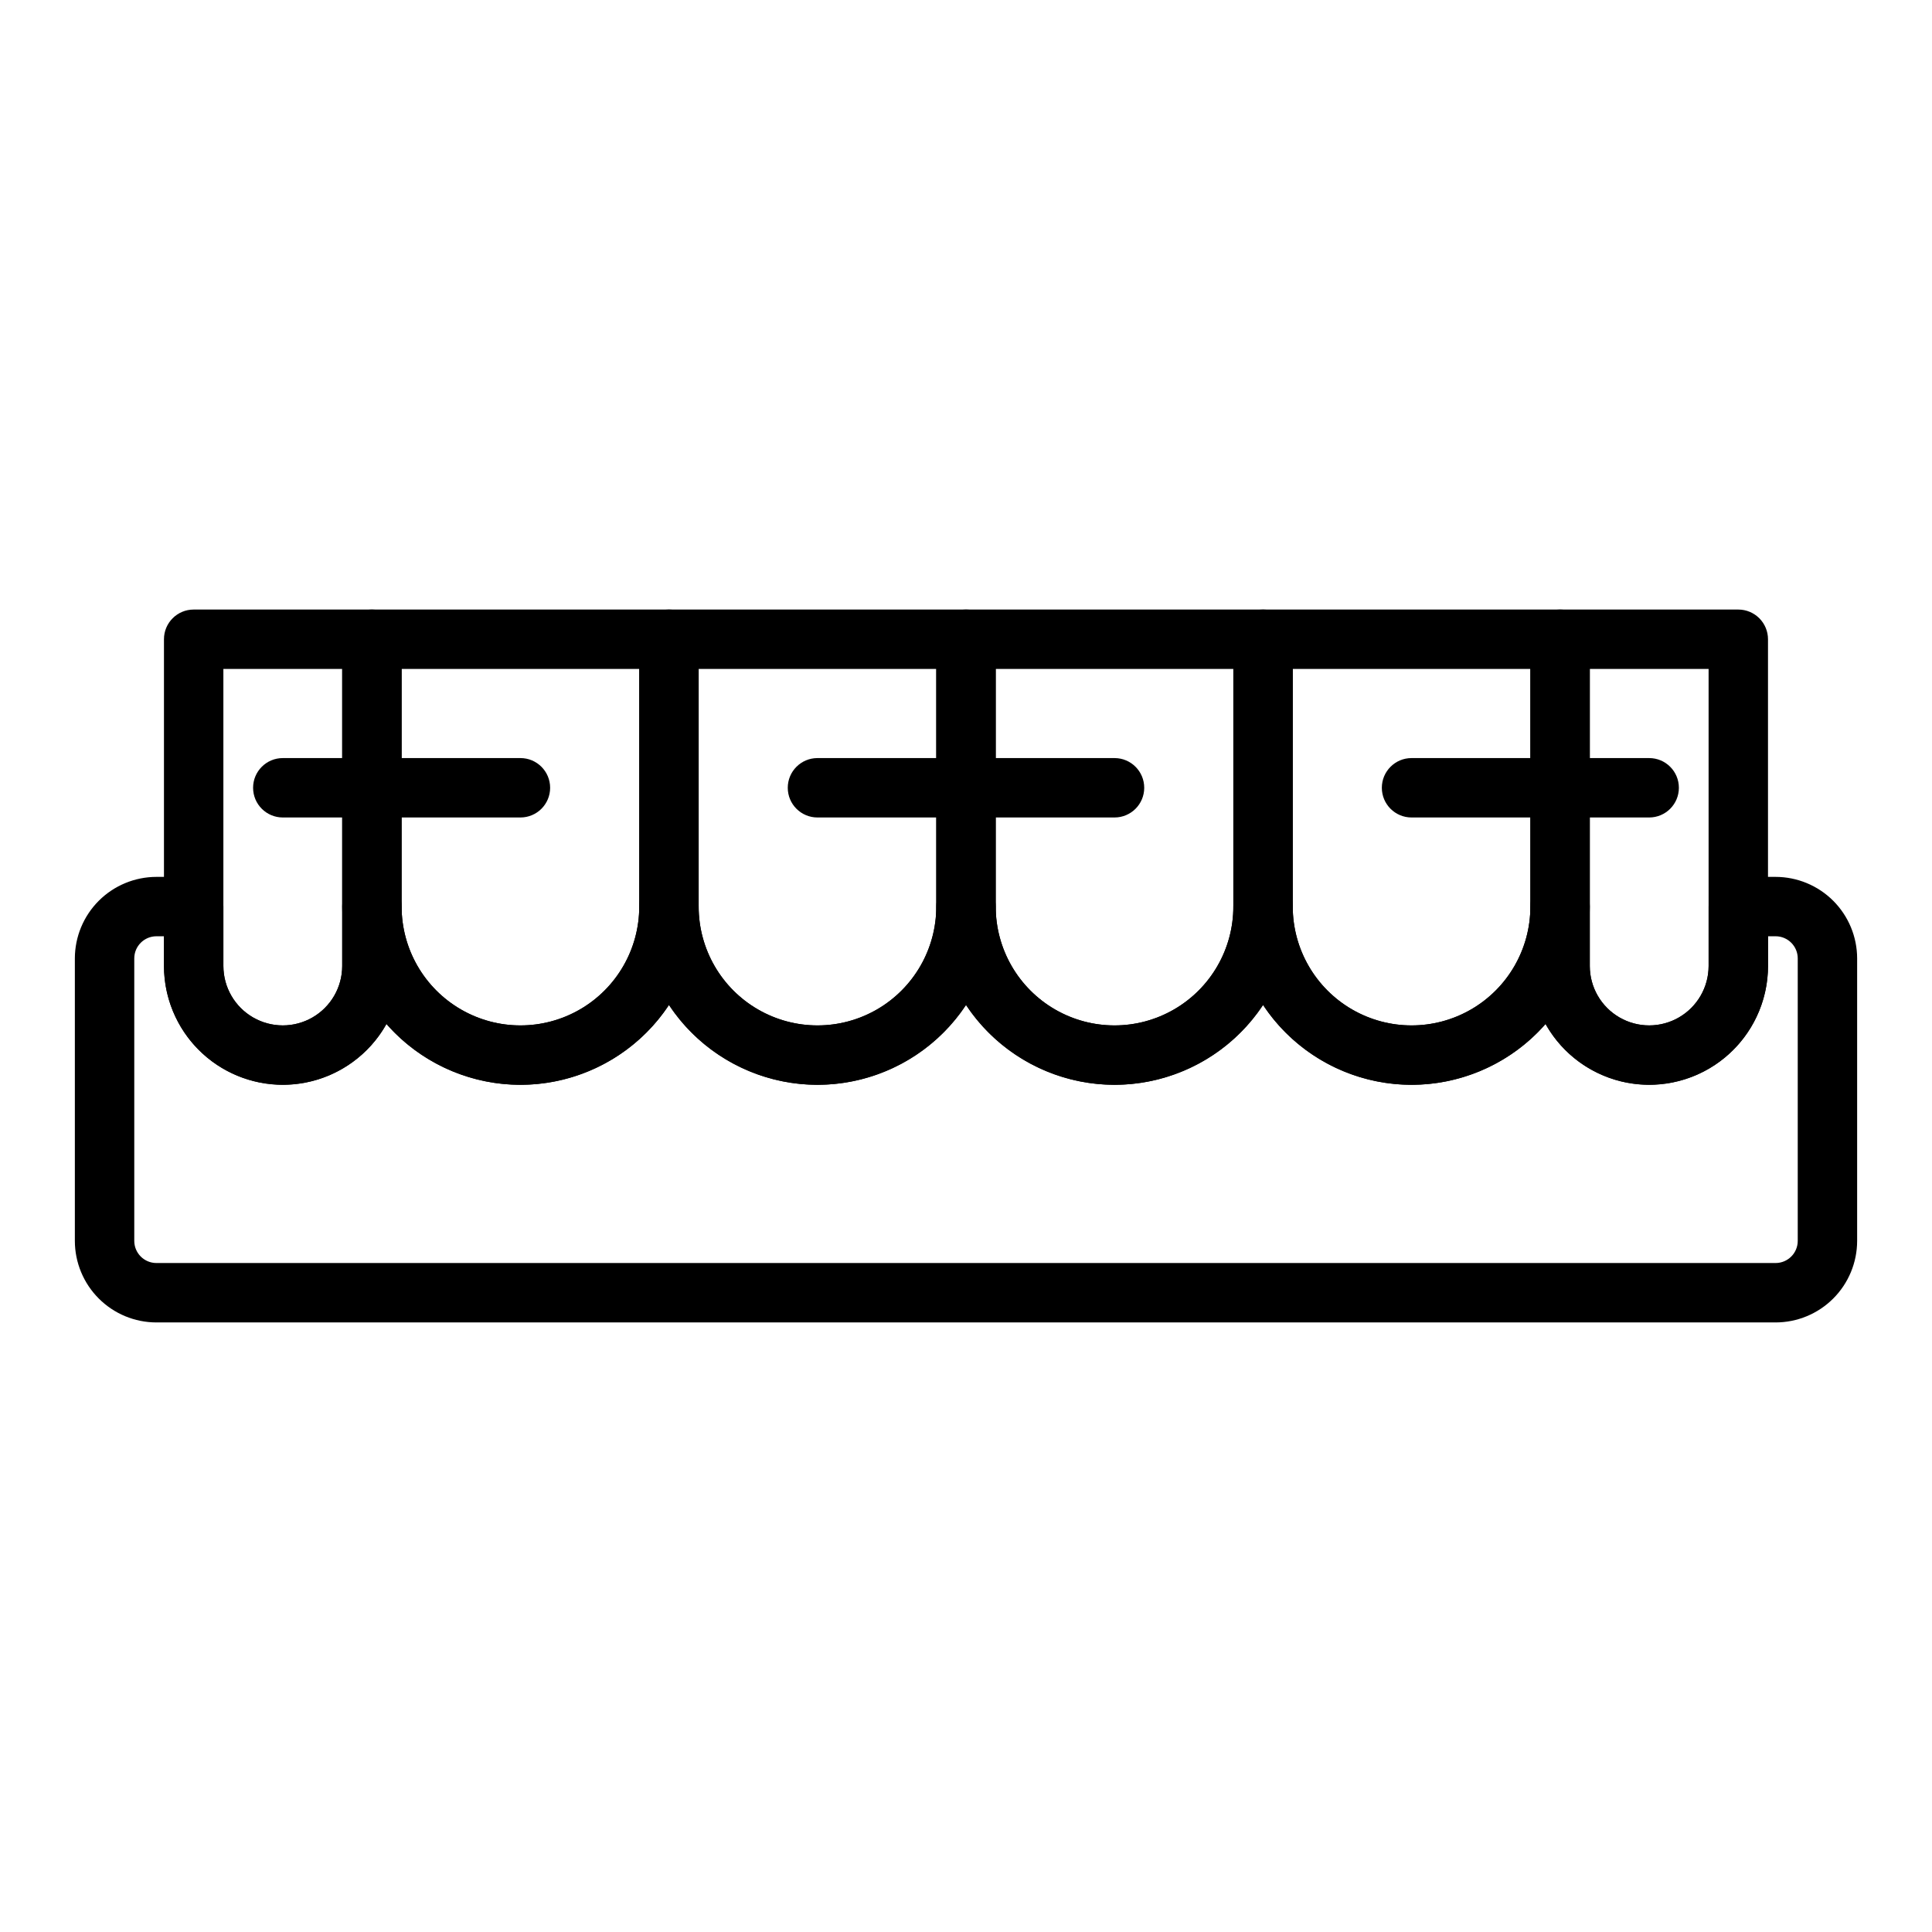
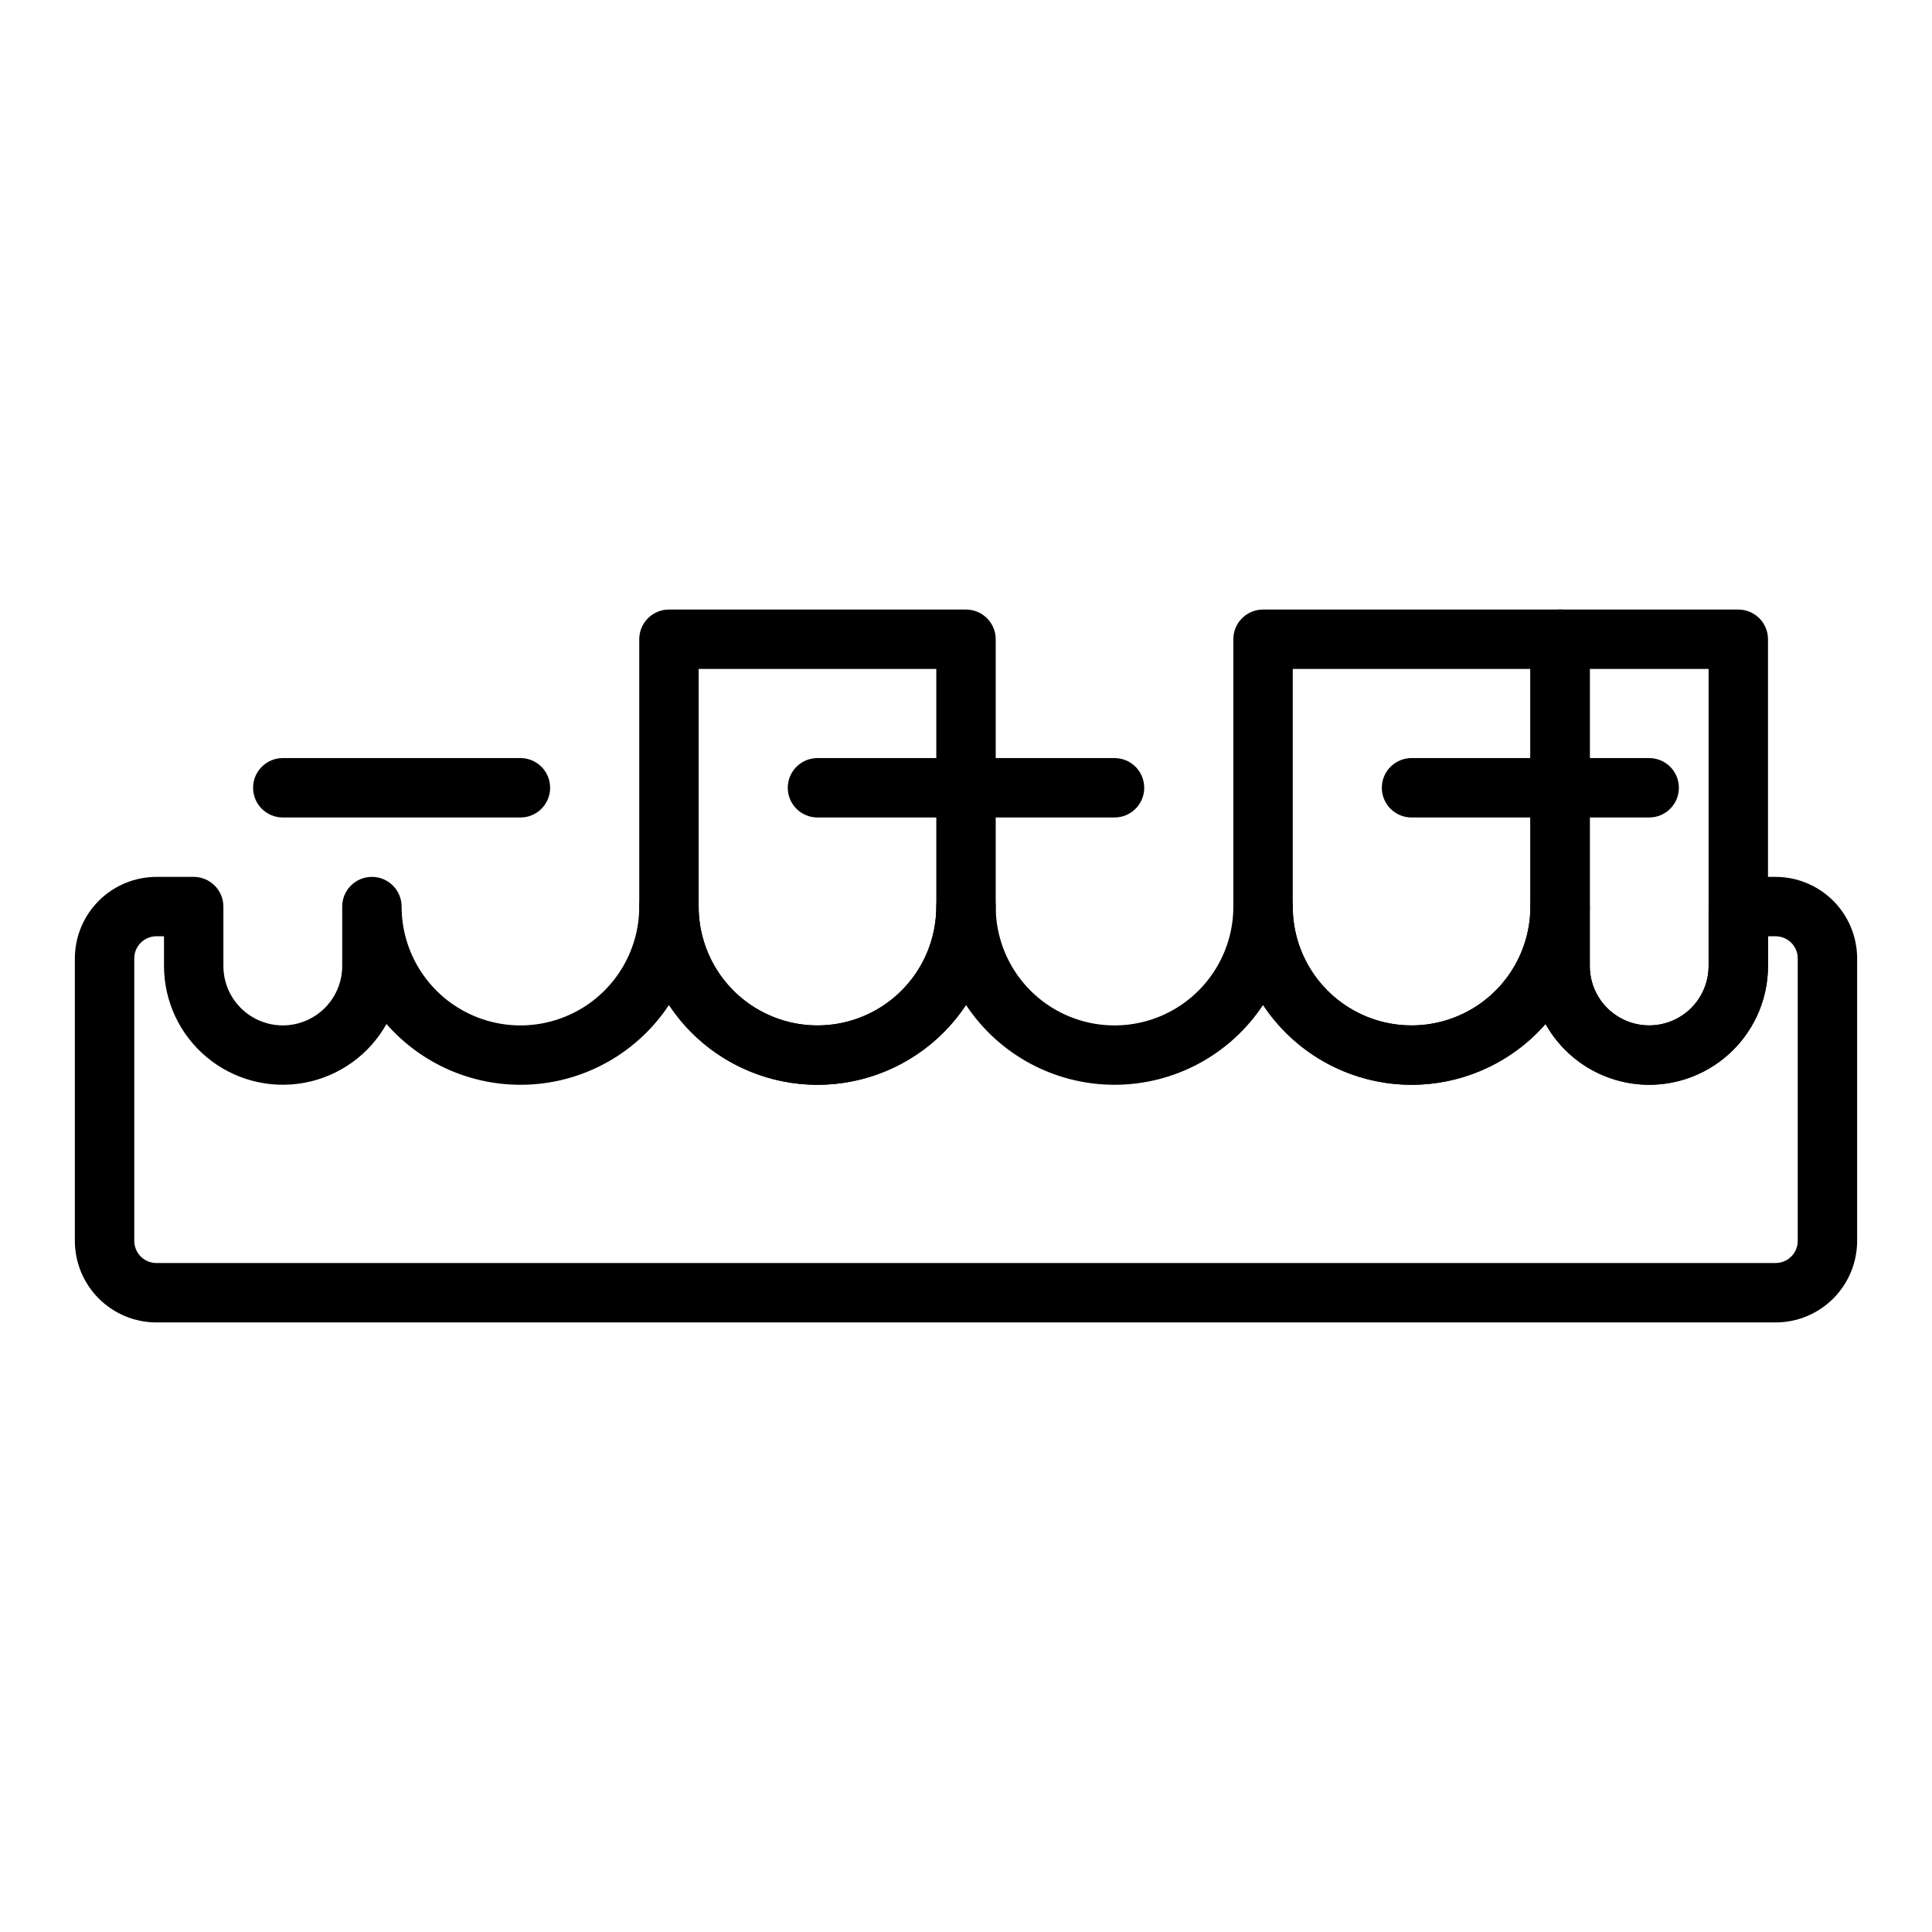
<svg xmlns="http://www.w3.org/2000/svg" fill="#000000" width="800px" height="800px" version="1.1" viewBox="144 144 512 512">
  <g>
-     <path d="m218.94 431.49c-8.348-0.012-16.352-3.328-22.258-9.234-5.902-5.902-9.223-13.906-9.23-22.254v-86.594c0-4.348 3.523-7.871 7.871-7.871h47.234c2.086 0 4.09 0.828 5.566 2.305 1.477 1.477 2.305 3.481 2.305 5.566v86.594c-0.008 8.348-3.328 16.352-9.23 22.254-5.902 5.906-13.91 9.223-22.258 9.234zm-15.742-110.21v78.723c0 5.625 3 10.82 7.871 13.633 4.871 2.812 10.871 2.812 15.742 0s7.875-8.008 7.875-13.633v-78.723z" />
-     <path d="m281.92 431.49c-12.523-0.016-24.527-4.996-33.383-13.852-8.855-8.855-13.836-20.859-13.848-33.383v-70.848c0-4.348 3.523-7.871 7.871-7.871h78.719c2.09 0 4.09 0.828 5.566 2.305 1.477 1.477 2.305 3.481 2.305 5.566v70.848c-0.012 12.523-4.992 24.527-13.848 33.383s-20.859 13.836-33.383 13.852zm-31.488-110.21v62.977c0 11.25 6.004 21.645 15.746 27.27 9.742 5.625 21.742 5.625 31.488 0 9.742-5.625 15.742-16.02 15.742-27.27v-62.977z" />
    <path d="m360.64 431.49c-12.52-0.016-24.527-4.996-33.383-13.852-8.852-8.855-13.832-20.859-13.848-33.383v-70.848c0-4.348 3.523-7.871 7.871-7.871h78.723c2.086 0 4.09 0.828 5.566 2.305 1.477 1.477 2.305 3.481 2.305 5.566v70.848c-0.016 12.523-4.996 24.527-13.852 33.383-8.852 8.855-20.859 13.836-33.383 13.852zm-31.488-110.21v62.977c0 11.25 6.004 21.645 15.746 27.27 9.742 5.625 21.746 5.625 31.488 0 9.742-5.625 15.742-16.02 15.742-27.27v-62.977z" />
-     <path d="m439.36 431.49c-12.523-0.016-24.527-4.996-33.383-13.852-8.855-8.855-13.836-20.859-13.852-33.383v-70.848c0-4.348 3.527-7.871 7.875-7.871h78.719c2.086 0 4.09 0.828 5.566 2.305 1.477 1.477 2.305 3.481 2.305 5.566v70.848c-0.012 12.523-4.992 24.527-13.848 33.383-8.855 8.855-20.859 13.836-33.383 13.852zm-31.488-110.21v62.977c0 11.25 6 21.645 15.742 27.27 9.742 5.625 21.746 5.625 31.488 0 9.742-5.625 15.746-16.02 15.746-27.27v-62.977z" />
    <path d="m518.08 431.49c-12.523-0.016-24.527-4.996-33.383-13.852-8.855-8.855-13.836-20.859-13.848-33.383v-70.848c0-4.348 3.523-7.871 7.871-7.871h78.719c2.09 0 4.09 0.828 5.566 2.305 1.477 1.477 2.309 3.481 2.309 5.566v70.848c-0.016 12.523-4.996 24.527-13.852 33.383-8.855 8.855-20.859 13.836-33.383 13.852zm-31.488-110.21v62.977c0 11.25 6.004 21.645 15.746 27.27 9.742 5.625 21.746 5.625 31.488 0 9.742-5.625 15.742-16.02 15.742-27.27v-62.977z" />
    <path d="m581.05 431.49c-8.348-0.012-16.352-3.328-22.258-9.234-5.902-5.902-9.223-13.906-9.23-22.254v-86.594c0-4.348 3.523-7.871 7.871-7.871h47.234c2.086 0 4.09 0.828 5.566 2.305 1.477 1.477 2.305 3.481 2.305 5.566v86.594c-0.008 8.348-3.328 16.352-9.23 22.254-5.906 5.906-13.91 9.223-22.258 9.234zm-15.742-110.21v78.723c0 5.625 3 10.82 7.871 13.633s10.871 2.812 15.742 0c4.871-2.812 7.875-8.008 7.875-13.633v-78.723z" />
    <path d="m614.55 494.46h-429.1c-5.731-0.004-11.223-2.281-15.273-6.336-4.055-4.051-6.332-9.543-6.34-15.273v-74.855c0.008-5.731 2.285-11.223 6.336-15.277 4.051-4.051 9.547-6.328 15.277-6.336h9.875c2.09 0 4.09 0.828 5.566 2.305s2.309 3.481 2.309 5.566v15.746c0 5.625 3 10.82 7.871 13.633 4.871 2.812 10.871 2.812 15.742 0s7.875-8.008 7.875-13.633v-15.746c0-4.348 3.523-7.871 7.871-7.871s7.871 3.523 7.871 7.871c0 11.25 6.004 21.645 15.746 27.27 9.742 5.625 21.742 5.625 31.488 0 9.742-5.625 15.742-16.02 15.742-27.27 0-4.348 3.523-7.871 7.871-7.871s7.871 3.523 7.871 7.871c0 11.25 6.004 21.645 15.746 27.27 9.742 5.625 21.746 5.625 31.488 0 9.742-5.625 15.742-16.02 15.742-27.27 0-4.348 3.527-7.871 7.875-7.871s7.871 3.523 7.871 7.871c0 11.25 6 21.645 15.742 27.27 9.742 5.625 21.746 5.625 31.488 0 9.742-5.625 15.746-16.02 15.746-27.27 0-4.348 3.523-7.871 7.871-7.871s7.871 3.523 7.871 7.871c0 11.25 6.004 21.645 15.746 27.27 9.742 5.625 21.746 5.625 31.488 0 9.742-5.625 15.742-16.02 15.742-27.27 0-4.348 3.523-7.871 7.871-7.871s7.875 3.523 7.875 7.871v15.746c0 5.625 3 10.82 7.871 13.633s10.871 2.812 15.742 0c4.871-2.812 7.875-8.008 7.875-13.633v-15.746c0-4.348 3.523-7.871 7.871-7.871h9.879c5.731 0.008 11.223 2.285 15.273 6.336 4.051 4.055 6.328 9.547 6.336 15.277v74.859-0.004c-0.008 5.731-2.285 11.223-6.336 15.273-4.051 4.055-9.547 6.332-15.273 6.336zm-429.1-102.34c-3.242 0.004-5.867 2.633-5.867 5.871v74.859-0.004c0.004 3.242 2.625 5.863 5.867 5.867h429.11-0.004c3.238-0.004 5.863-2.629 5.863-5.867v-74.855c0-3.238-2.625-5.867-5.863-5.871h-2.008v7.875c-0.004 9.352-4.164 18.223-11.359 24.203-7.191 5.981-16.672 8.449-25.871 6.746-9.195-1.707-17.16-7.414-21.73-15.574-9.691 11.074-23.996 16.992-38.68 16.004-14.684-0.988-28.062-8.77-36.184-21.043-8.742 13.207-23.523 21.148-39.359 21.148s-30.621-7.941-39.359-21.148c-8.742 13.207-23.523 21.148-39.363 21.148-15.836 0-30.617-7.941-39.359-21.148-8.117 12.273-21.5 20.055-36.184 21.043-14.684 0.988-28.988-4.93-38.68-16.004-4.57 8.16-12.531 13.867-21.73 15.574-9.199 1.703-18.676-0.766-25.871-6.746-7.191-5.981-11.355-14.852-11.359-24.203v-7.875z" />
    <path d="m281.92 360.64h-62.977c-4.348 0-7.871-3.523-7.871-7.871s3.523-7.871 7.871-7.871h62.977c4.348 0 7.871 3.523 7.871 7.871s-3.523 7.871-7.871 7.871z" />
    <path d="m439.36 360.64h-78.723c-4.348 0-7.871-3.523-7.871-7.871s3.523-7.871 7.871-7.871h78.723c4.348 0 7.871 3.523 7.871 7.871s-3.523 7.871-7.871 7.871z" />
    <path d="m581.05 360.64h-62.977c-4.348 0-7.871-3.523-7.871-7.871s3.523-7.871 7.871-7.871h62.977c4.348 0 7.871 3.523 7.871 7.871s-3.523 7.871-7.871 7.871z" />
  </g>
</svg>